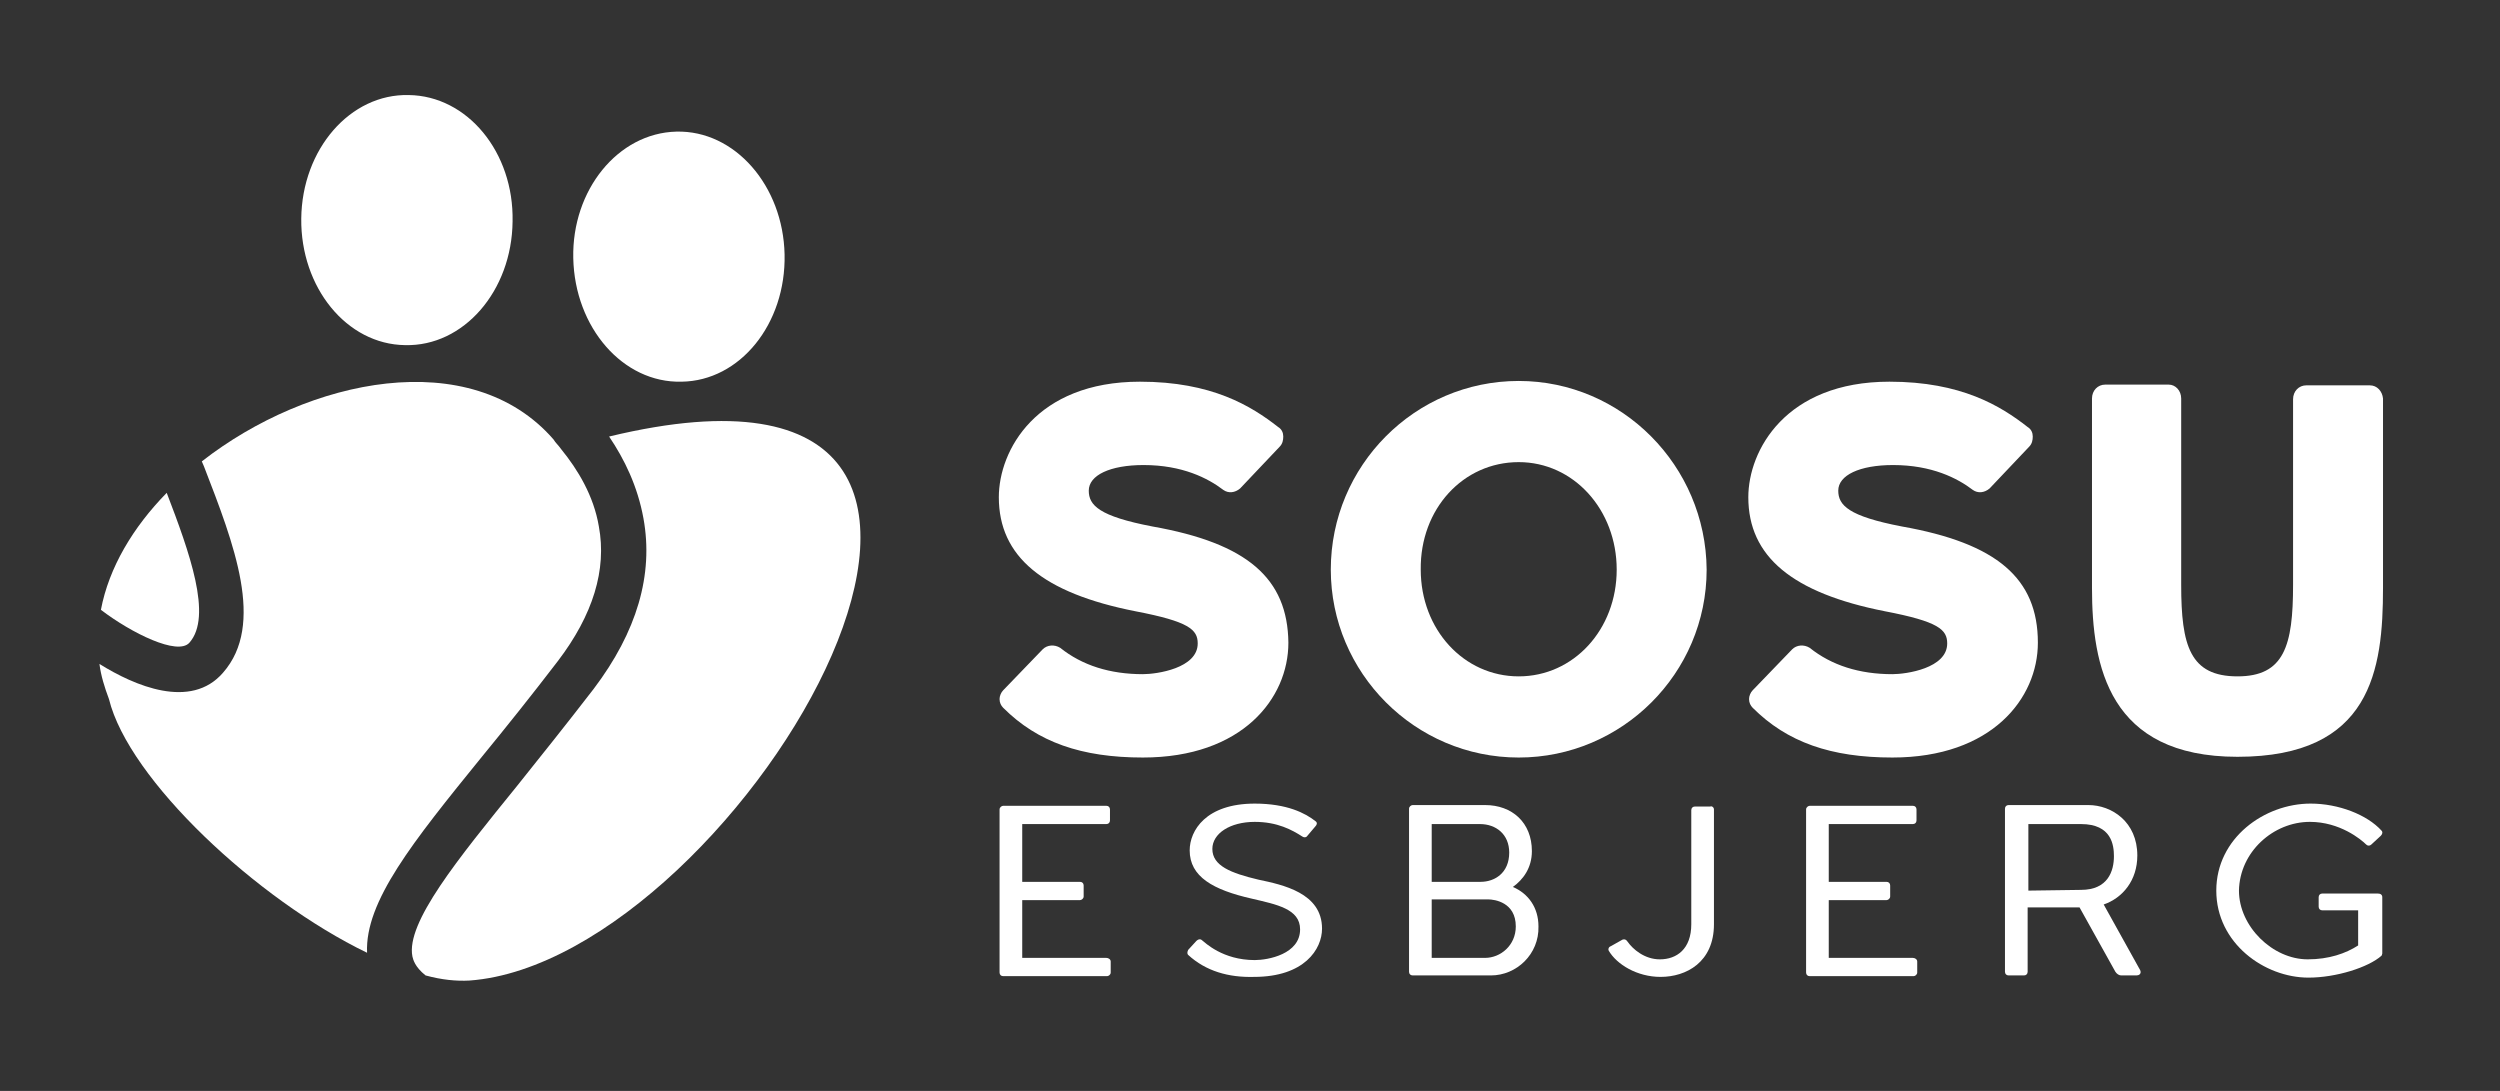
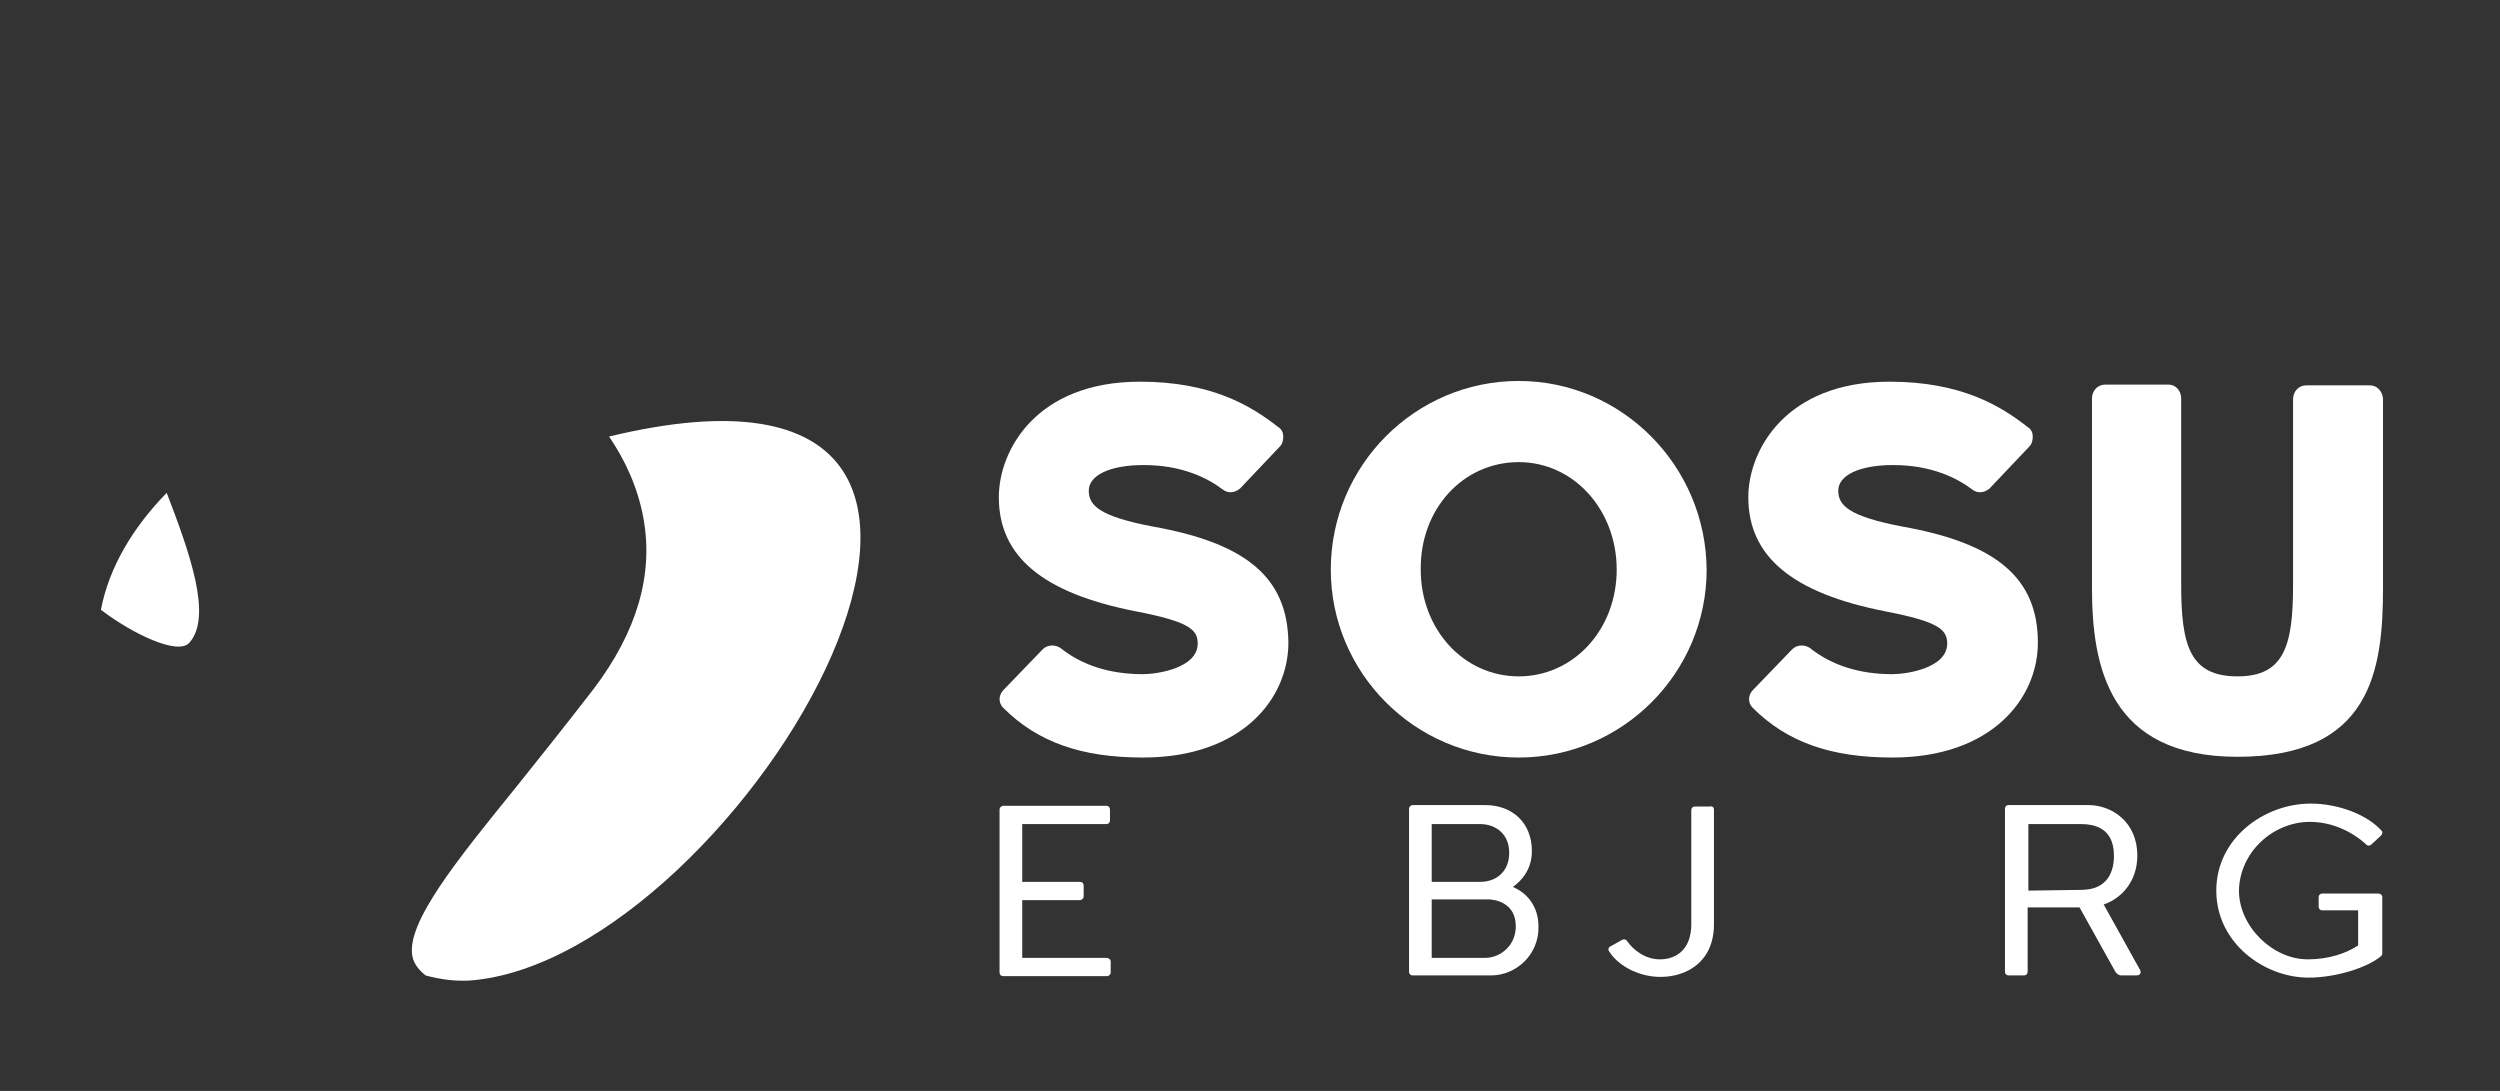
<svg xmlns="http://www.w3.org/2000/svg" version="1.1" id="Layer_1" x="0px" y="0px" width="341.9px" height="149.2px" viewBox="0 0 341.9 149.2" style="enable-background:new 0 0 341.9 149.2;" xml:space="preserve">
  <rect x="0" y="0" width="341.9" height="149.2" fill="#333333" stroke="none" />
  <style type="text/css">
	.st0{fill:#FFFFFF;}
</style>
  <g>
-     <path class="st0" d="M70.1,30.3c-0.1,9.5-6.7,17.1-14.7,16.9c-8-0.1-14.3-7.9-14.2-17.3c0.1-9.5,6.7-17.1,14.7-16.9   C63.9,13.1,70.3,20.8,70.1,30.3" />
-     <path class="st0" d="M76.3,90.4c4.8-6.3,6.7-12.5,5.6-18.4c-0.7-4.2-2.9-7.8-5.1-10.5c-0.5-0.7-0.8-0.9-1.1-1.4   c-11.3-13-33.5-8.4-48.1,3l0.3,0.7C32,74.4,36.3,85.4,30.5,92c-4.4,5.1-12.1,1.8-16.9-1.2c0.2,1.6,0.7,3.2,1.3,4.8   c2.7,11,20.2,27.4,35.3,34.7c-0.3-7,6.2-15.1,15.7-26.8C69.1,99.6,72.7,95.1,76.3,90.4" />
-     <path class="st0" d="M107.3,34.8c0.2,9.5-6.1,17.3-14.1,17.4c-8,0.2-14.6-7.4-14.8-16.9C78.2,26,84.5,18.2,92.5,18   S107.1,25.4,107.3,34.8" />
    <path class="st0" d="M25.9,87.9c3.2-3.6,0-12.4-3.1-20.5c-4.6,4.7-7.9,10.2-9,16C18,86.6,24.3,89.7,25.9,87.9" />
    <path class="st0" d="M83.3,59.7c2.1,3.1,3.9,6.8,4.7,11.2c1.4,7.7-0.9,15.5-6.8,23.3c-3.7,4.8-7.3,9.3-10.5,13.3   c-8.1,10-15.2,18.7-14.3,23.3c0.1,0.4,0.3,1.4,1.8,2.6c2.2,0.6,4.2,0.8,6,0.7C101.3,131.4,152.9,42.9,83.3,59.7" />
    <g>
      <path class="st0" d="M157.6,72c-7.3-1.4-8.7-2.9-8.7-4.9c0-2.1,2.9-3.5,7.5-3.5c5.3,0,8.8,1.8,10.9,3.4c0.7,0.5,1.6,0.4,2.3-0.2    l5.4-5.7c0.4-0.4,0.5-0.9,0.5-1.4s-0.2-1-0.7-1.3c-3.7-2.9-9.1-6.2-18.9-6.2c-14.2,0-19.3,9.4-19.3,15.8c0,8.1,6,13.1,18.7,15.6    c7.3,1.4,8.5,2.5,8.5,4.4c0,3.4-5.6,4.2-7.5,4.2c-4.5,0-8.3-1.2-11.3-3.6c-0.8-0.5-1.8-0.4-2.4,0.2l-5.4,5.6    c-0.3,0.3-0.5,0.8-0.5,1.2c0,0.5,0.2,0.9,0.5,1.2c4.7,4.7,10.7,6.8,19.1,6.8c13.6,0,19.9-8.1,19.9-15.7    C176.1,79.1,170.6,74.3,157.6,72z" />
      <path class="st0" d="M207.7,52.1c-14.2,0-25.7,11.6-25.7,25.8c0,14.1,11.5,25.7,25.7,25.7c14.1,0,25.7-11.5,25.7-25.7    C233.3,63.7,221.8,52.1,207.7,52.1z M207.7,63.2c7.5,0,13.4,6.5,13.4,14.7s-5.9,14.6-13.4,14.6s-13.4-6.4-13.4-14.6    C194.2,69.6,200.1,63.2,207.7,63.2z" />
      <path class="st0" d="M260.1,72c-7.3-1.4-8.7-2.9-8.7-4.9c0-2.1,2.9-3.5,7.5-3.5c5.3,0,8.8,1.8,10.9,3.4c0.7,0.5,1.6,0.4,2.3-0.2    l5.4-5.7c0.4-0.4,0.5-0.9,0.5-1.4s-0.2-1-0.7-1.3c-3.7-2.9-9.1-6.2-18.9-6.2c-14.2,0-19.3,9.4-19.3,15.8c0,8.1,6,13.1,18.7,15.6    c7.3,1.4,8.5,2.5,8.5,4.4c0,3.4-5.6,4.2-7.5,4.2c-4.5,0-8.3-1.2-11.3-3.6c-0.8-0.5-1.8-0.4-2.4,0.2l-5.4,5.6    c-0.3,0.3-0.5,0.8-0.5,1.2c0,0.5,0.2,0.9,0.5,1.2c4.7,4.7,10.7,6.8,19.1,6.8c13.6,0,19.9-8.1,19.9-15.7    C278.7,79.1,273.1,74.3,260.1,72z" />
      <path class="st0" d="M324.1,52.7h-8.7c-1,0-1.8,0.8-1.8,1.9V80c0,8.3-1.2,12.5-7.6,12.5c-6.5,0-7.7-4.2-7.7-12.5V54.5    c0-1.1-0.8-1.9-1.7-1.9h-8.7c-1,0-1.8,0.8-1.8,1.9v25.9c0,10.7,2.3,23.1,19.9,23.1c18.3,0,19.9-11.9,19.9-23.1V54.5    C325.8,53.5,325.1,52.7,324.1,52.7z" />
    </g>
    <path class="st0" d="M151.9,131.5v1.5c0,0.3-0.3,0.5-0.5,0.5h-12.9h-1.3c-0.3,0-0.5-0.2-0.5-0.5v-22.3c0-0.3,0.3-0.5,0.5-0.5h2.1   h12c0.3,0,0.5,0.2,0.5,0.5v1.5c0,0.3-0.2,0.5-0.5,0.5h-11.5v7.9h7.9c0.3,0,0.5,0.2,0.5,0.5v1.5c0,0.3-0.3,0.5-0.5,0.5h-7.9v7.9   h11.5C151.6,131,151.9,131.2,151.9,131.5" />
-     <path class="st0" d="M162.5,130.6c-0.2-0.2-0.1-0.5,0-0.7l1.1-1.2c0.3-0.3,0.6-0.3,0.8-0.1c0.4,0.3,2.8,2.7,7.2,2.7   c1.8,0,6.2-0.8,6.2-4.2c0-2.8-3.2-3.4-6.6-4.2c-5.3-1.2-8.5-3-8.5-6.6c0-2.7,2.2-6.4,8.9-6.4c4.4,0,6.9,1.3,8.3,2.4   c0.3,0.2,0.2,0.5,0,0.7l-1.1,1.3c-0.1,0.2-0.4,0.3-0.7,0.1c-1.4-0.9-3.4-2-6.5-2c-3.4,0-5.8,1.6-5.8,3.7c0,2.3,2.5,3.3,6.3,4.2   c3.3,0.7,8.7,1.8,8.7,6.7c0,2.8-2.4,6.6-9.3,6.6C168,133.7,164.9,132.8,162.5,130.6" />
    <path class="st0" d="M207.3,126.7c0-3.3-2.9-3.7-3.8-3.7h-2.1h-5.6v8h7.3C205.2,131,207.3,129.3,207.3,126.7 M195.8,112.7v7.9h6.7   c1.9,0,3.9-1.2,3.9-4c0-2.5-1.8-3.9-4-3.9H195.8z M203.9,133.4h-9.1h-1.6c-0.3,0-0.5-0.2-0.5-0.5v-22.3c0-0.3,0.3-0.5,0.5-0.5h2.1   h7.8c3.7,0,6.4,2.4,6.4,6.3c0,2.3-1.2,3.9-2.6,4.9c2.1,0.9,3.5,2.8,3.5,5.4C210.5,130.5,207.4,133.4,203.9,133.4" />
    <path class="st0" d="M234.4,110.7v15.7c0,5.2-3.8,7.2-7.3,7.2c-3.2,0-6-1.7-7.1-3.6c-0.1-0.2,0-0.5,0.3-0.6l1.6-0.9   c0.3-0.1,0.5,0,0.7,0.3c0.7,1,2.3,2.4,4.4,2.4c2.3,0,4.3-1.4,4.3-4.8v-15.6c0-0.3,0.2-0.5,0.5-0.5h2.1   C234.1,110.2,234.4,110.4,234.4,110.7" />
-     <path class="st0" d="M262.2,131.5v1.5c0,0.3-0.3,0.5-0.5,0.5h-12.9h-1.3c-0.3,0-0.5-0.2-0.5-0.5v-22.3c0-0.3,0.3-0.5,0.5-0.5h2.1   h12c0.3,0,0.5,0.2,0.5,0.5v1.5c0,0.3-0.2,0.5-0.5,0.5h-11.5v7.9h7.9c0.3,0,0.5,0.2,0.5,0.5v1.5c0,0.3-0.3,0.5-0.5,0.5h-7.9v7.9   h11.5C261.9,131,262.2,131.2,262.2,131.5" />
    <path class="st0" d="M284.6,121.7c3.7,0,4.5-2.6,4.5-4.6c0-1.5-0.3-4.4-4.5-4.4h-7.2v9.1L284.6,121.7L284.6,121.7z M292.2,133.4   h-2.1c-0.3,0-0.6-0.2-0.8-0.5l-4.9-8.8h-7.1v8.8c0,0.3-0.2,0.5-0.5,0.5h-2.1c-0.3,0-0.5-0.2-0.5-0.5v-22.3c0-0.3,0.2-0.5,0.5-0.5   h2.1h8.8c3.2,0,6.7,2.3,6.7,6.9c0,3.4-2,5.8-4.6,6.7l5,9C292.9,133.2,292.5,133.4,292.2,133.4" />
    <path class="st0" d="M325.8,122.7v1.3v6.4c0,0.1-0.1,0.3-0.1,0.3c-1.8,1.6-6.2,3-10,3c-6,0-12.6-4.7-12.6-11.9   c0-7.2,6.6-11.9,12.9-11.9c3.8,0,7.7,1.5,9.7,3.7c0.2,0.2,0.1,0.5-0.1,0.7l-1.3,1.2c-0.2,0.2-0.5,0.2-0.7,0   c-0.7-0.7-3.6-3.1-7.7-3.1c-5,0-9.6,4.1-9.7,9.4c0,4.9,4.6,9.4,9.4,9.4c2.9,0,5.2-0.8,6.9-1.9v-4.8h-4.9c-0.3,0-0.5-0.2-0.5-0.5   v-1.3c0-0.3,0.2-0.5,0.5-0.5h7.6C325.6,122.2,325.8,122.4,325.8,122.7" />
  </g>
</svg>